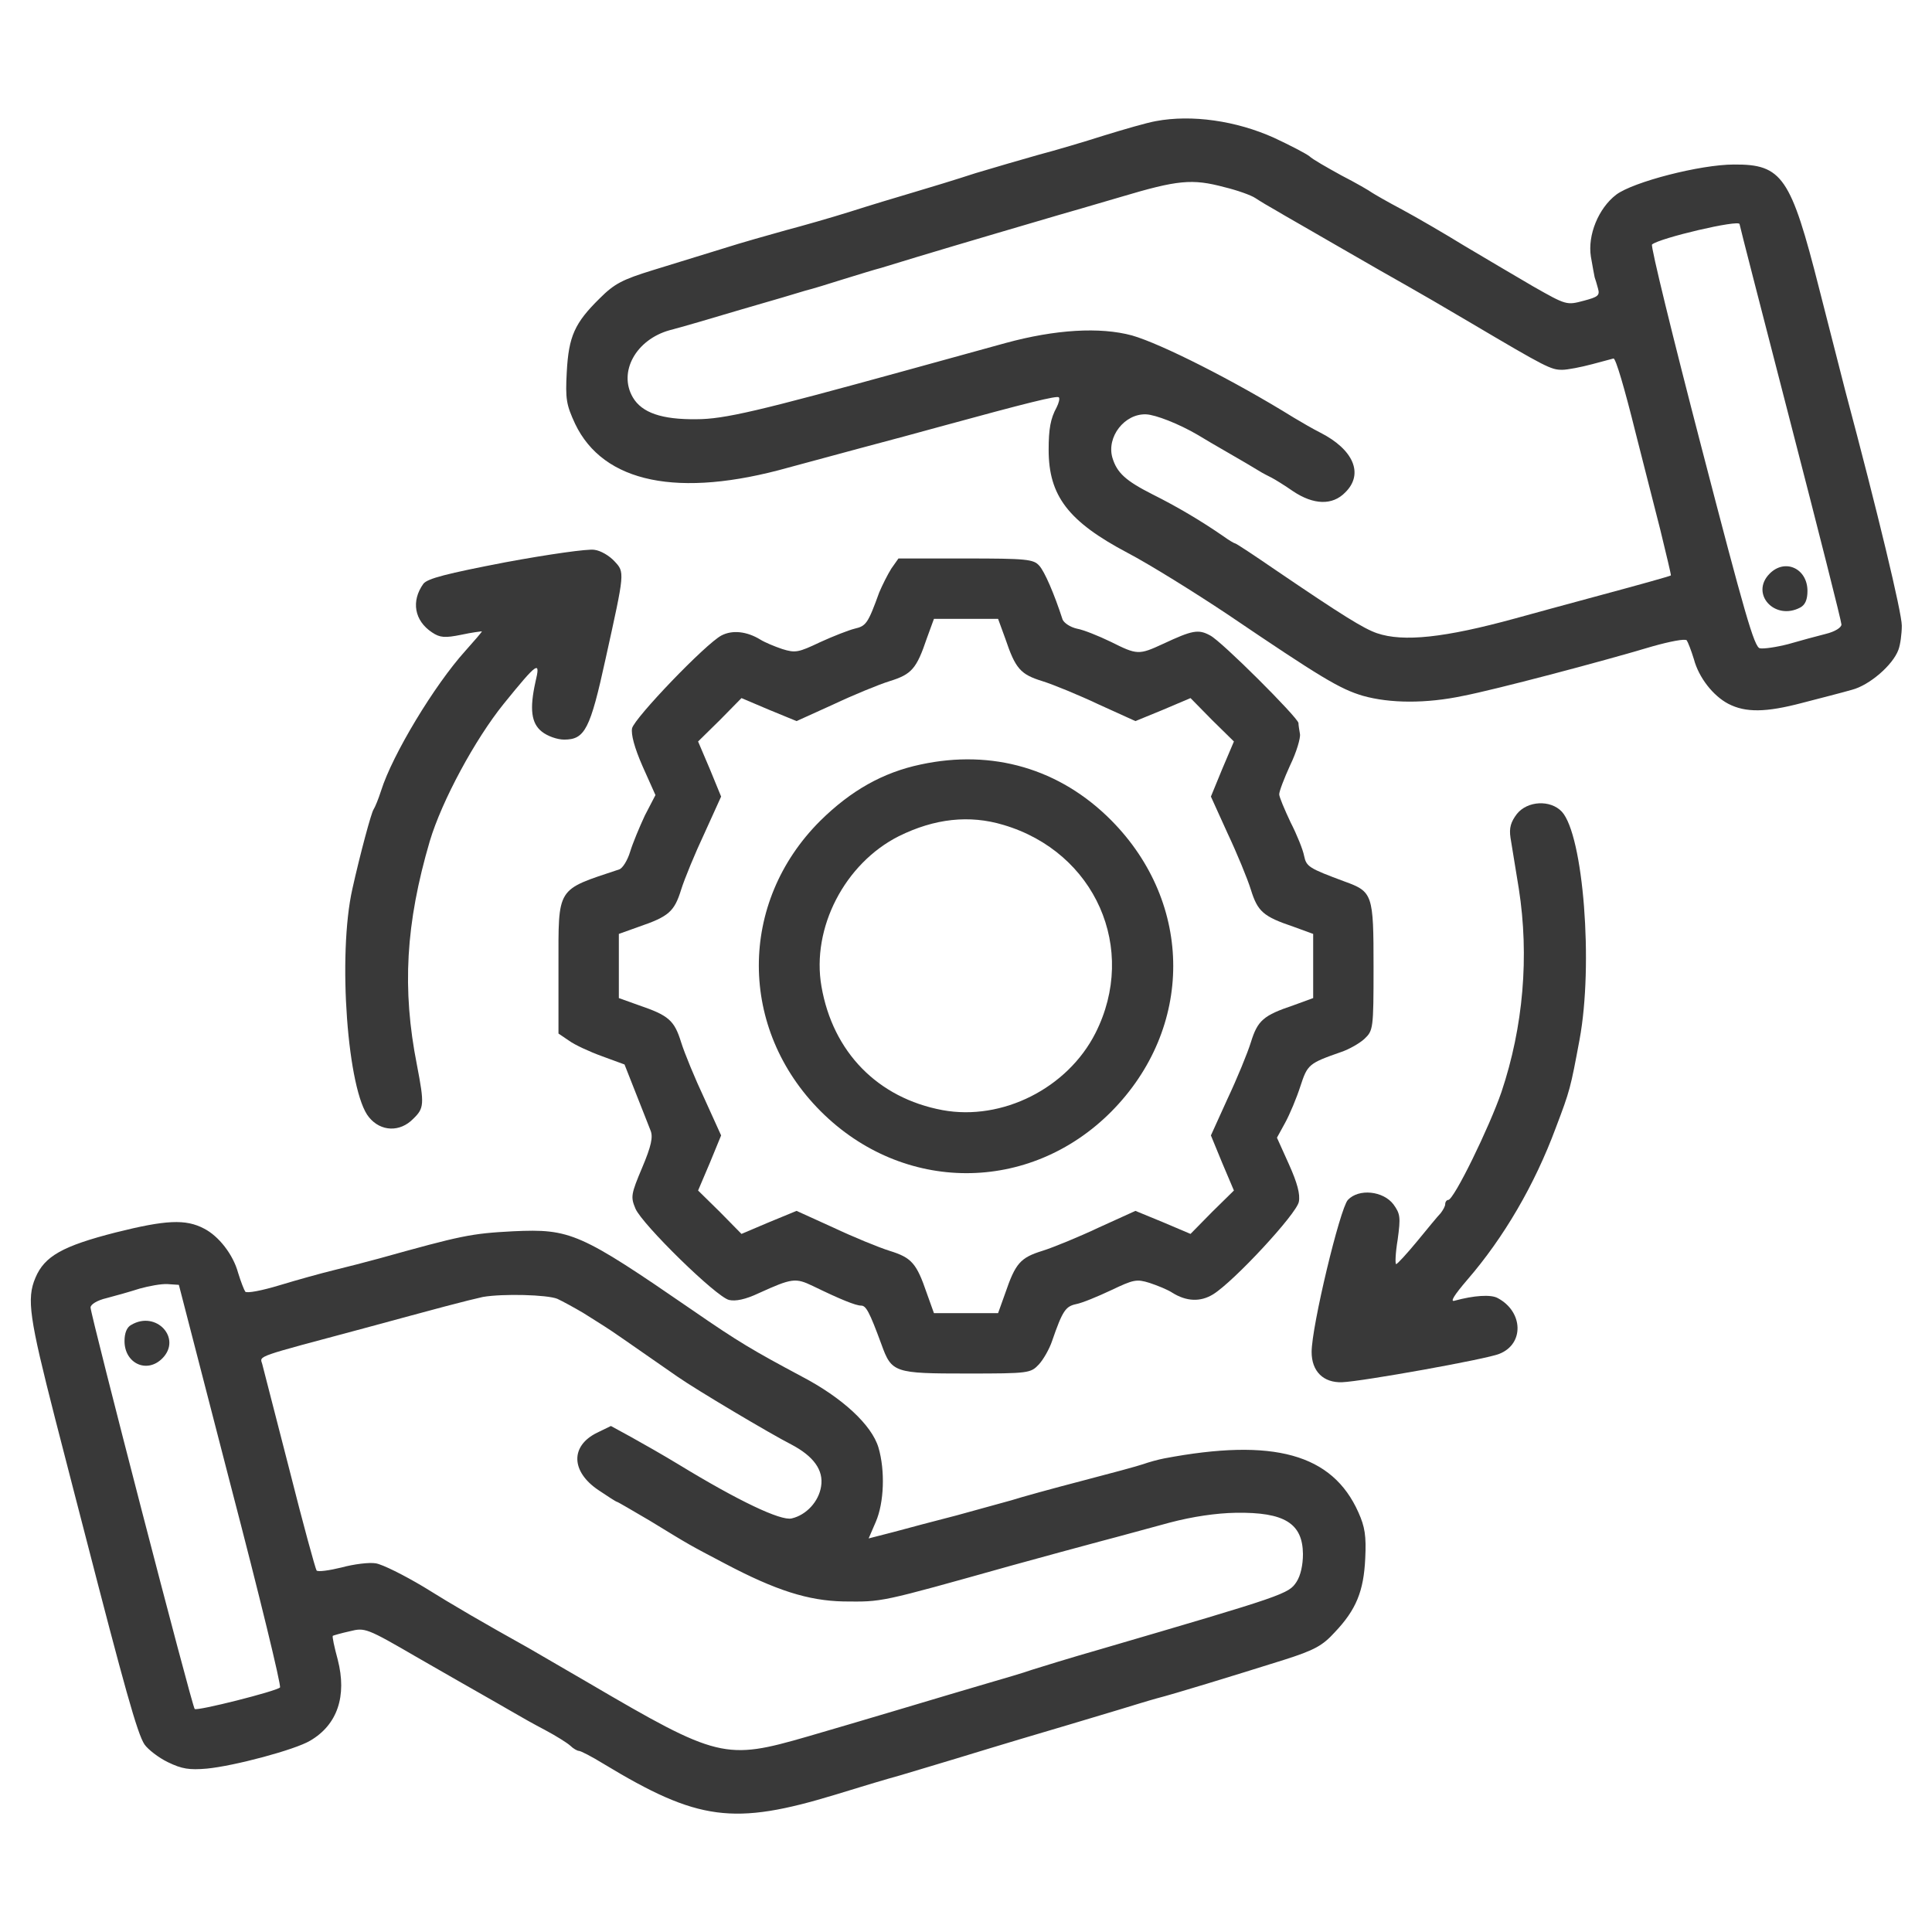
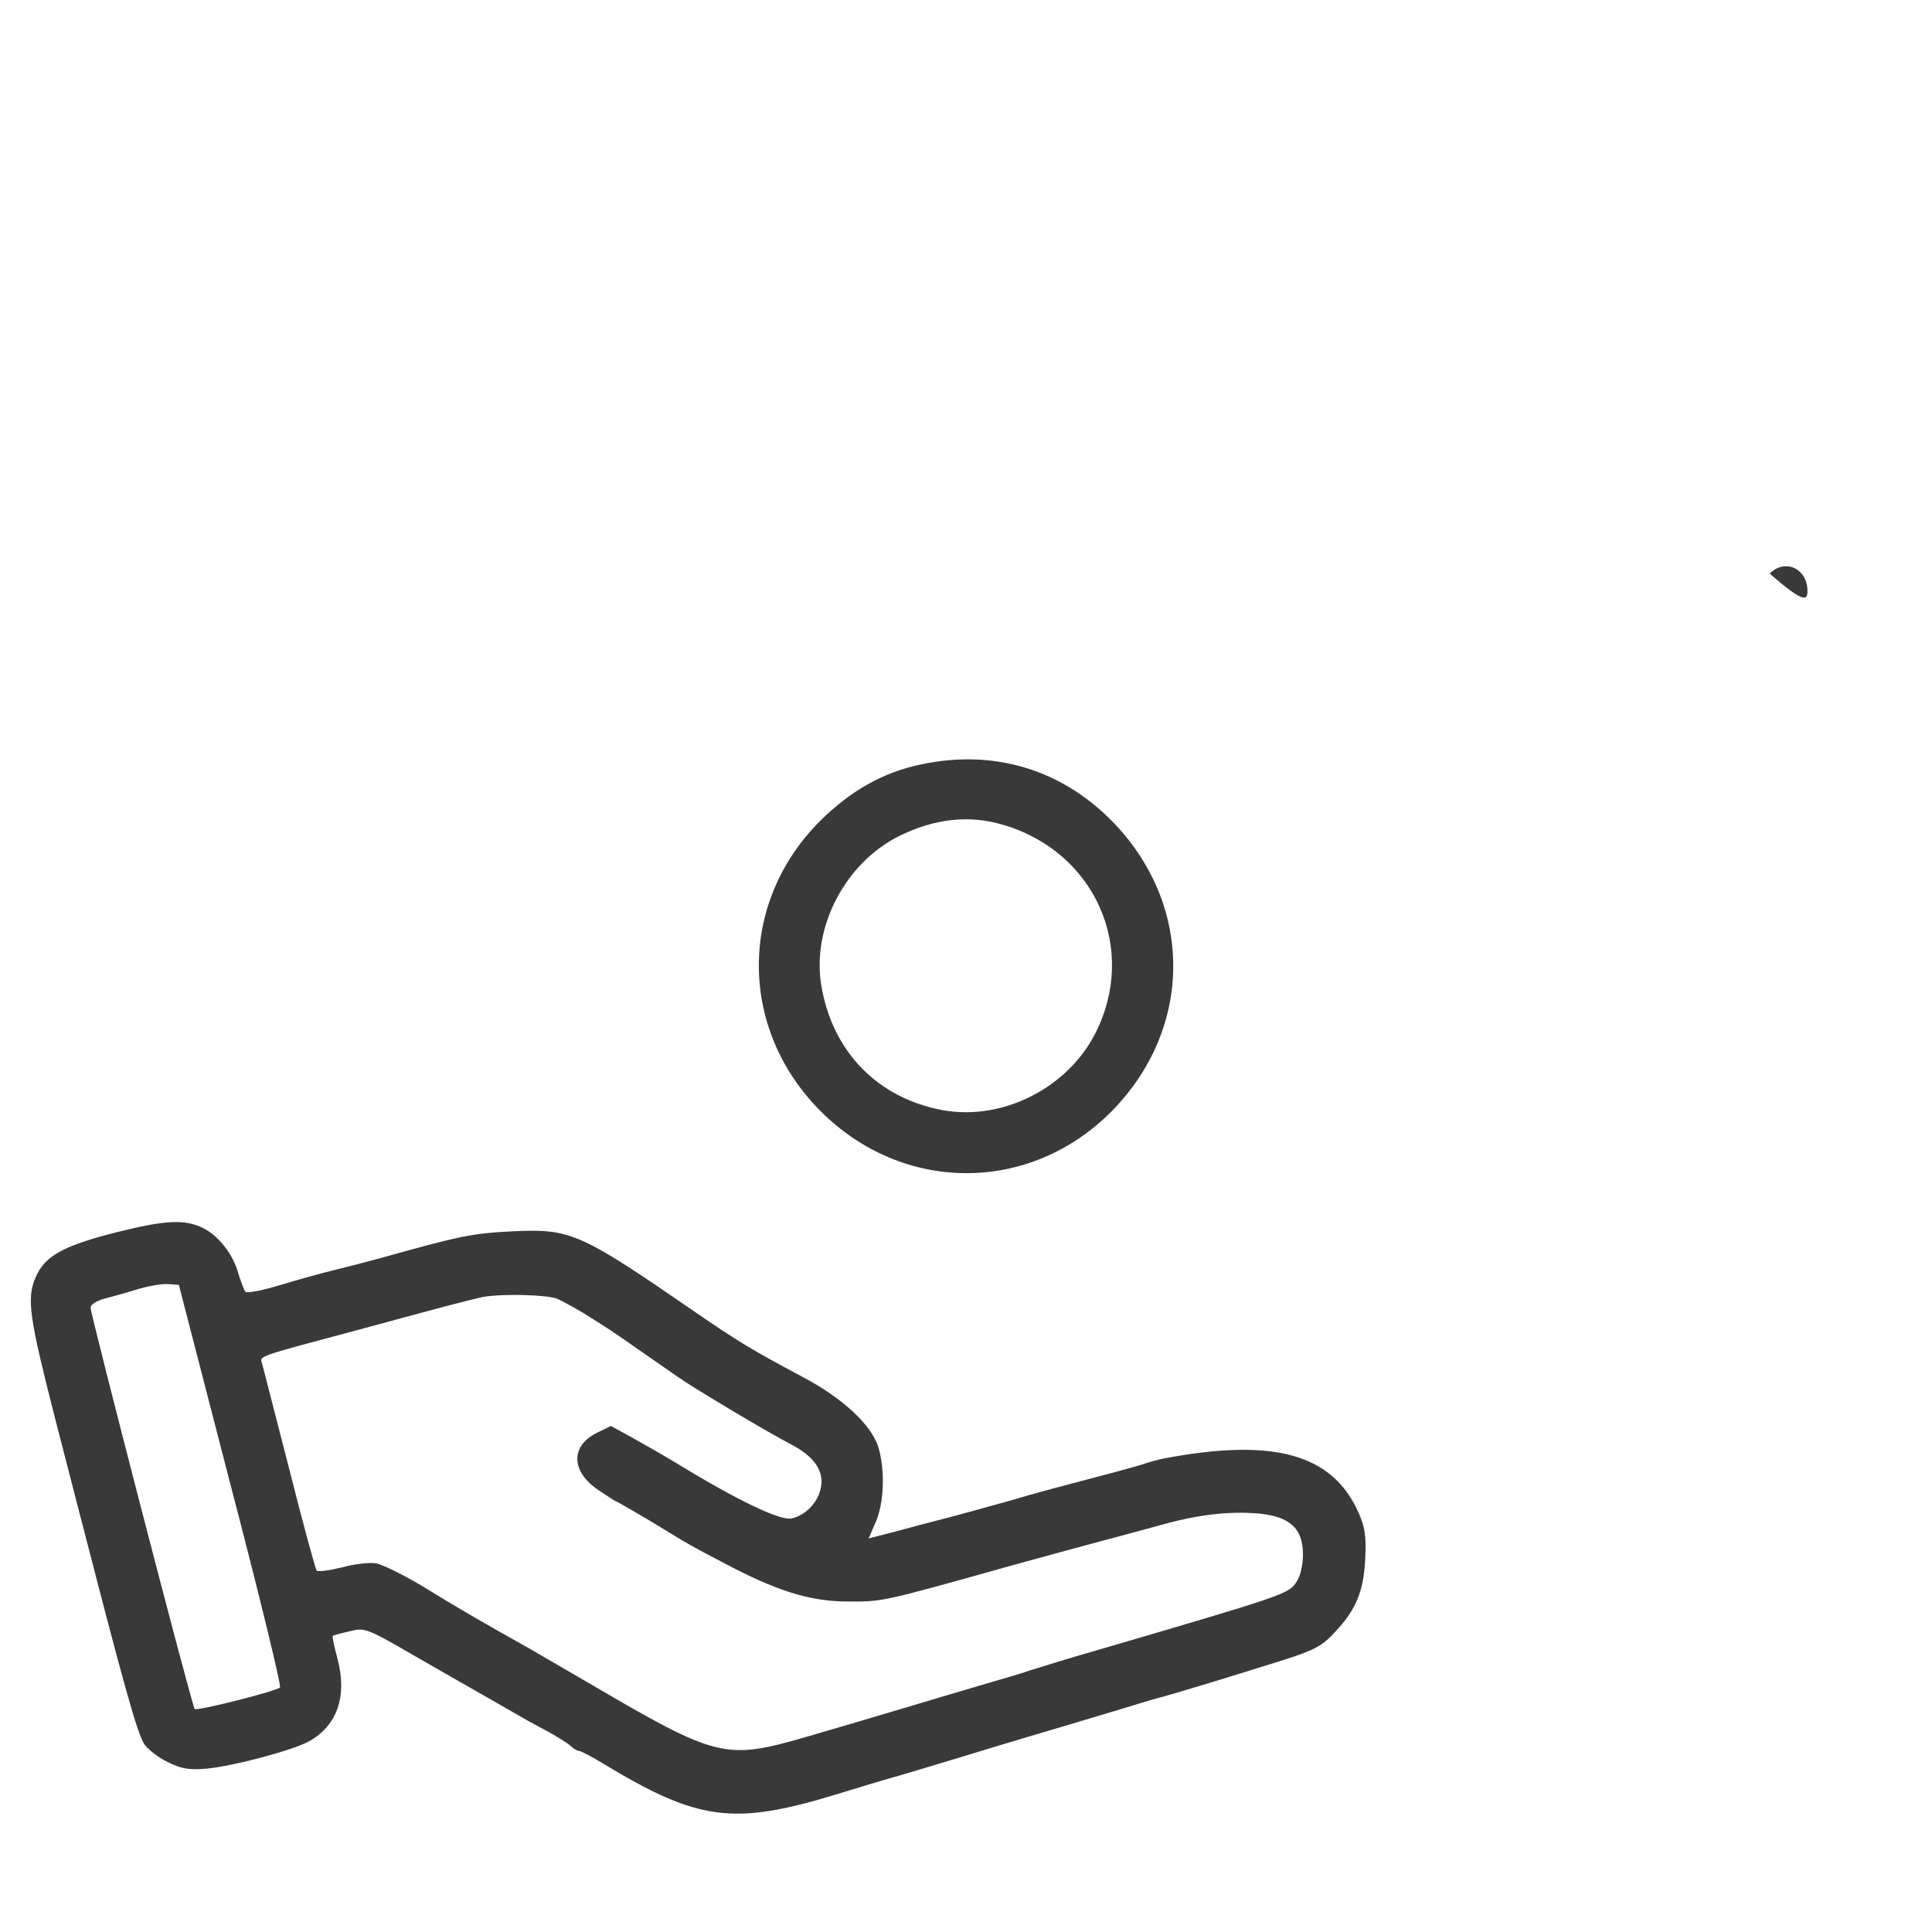
<svg xmlns="http://www.w3.org/2000/svg" width="76" height="76" viewBox="0 0 76 76" fill="none">
-   <path d="M45.466 4.765C45.125 4.824 44.205 5.091 43.433 5.329C42.646 5.581 41.488 5.923 40.865 6.086C40.227 6.264 39.113 6.591 38.371 6.813C37.644 7.051 36.531 7.392 35.922 7.57C35.313 7.748 34.185 8.09 33.443 8.327C32.686 8.565 31.543 8.891 30.92 9.055C30.281 9.233 29.168 9.545 28.426 9.782C27.698 10.005 26.452 10.391 25.68 10.628C24.477 10.999 24.166 11.162 23.587 11.741C22.607 12.706 22.37 13.226 22.295 14.636C22.236 15.705 22.28 15.927 22.622 16.669C23.735 19 26.689 19.609 31.023 18.391C31.305 18.317 32.552 17.976 33.77 17.649C35.002 17.323 36.427 16.937 36.961 16.788C40.434 15.838 41.577 15.556 41.652 15.63C41.696 15.675 41.652 15.853 41.562 16.031C41.325 16.462 41.251 16.877 41.251 17.694C41.251 19.505 42.023 20.514 44.353 21.746C45.229 22.206 46.995 23.305 48.287 24.166C51.968 26.659 52.71 27.105 53.616 27.372C54.67 27.669 56.095 27.684 57.564 27.372C58.796 27.134 62.967 26.036 65.001 25.427C65.684 25.234 66.292 25.116 66.352 25.19C66.396 25.249 66.53 25.591 66.634 25.932C66.827 26.659 67.391 27.372 67.984 27.684C68.667 28.04 69.469 28.025 70.879 27.654C71.621 27.461 72.497 27.238 72.853 27.134C73.536 26.956 74.456 26.169 74.679 25.561C74.753 25.368 74.812 24.938 74.812 24.611C74.812 24.106 73.877 20.202 72.586 15.363C72.438 14.784 71.977 12.988 71.562 11.355C70.448 6.962 70.107 6.457 68.207 6.472C66.886 6.472 64.244 7.155 63.576 7.659C62.878 8.194 62.448 9.248 62.581 10.094C62.641 10.465 62.715 10.821 62.73 10.91C62.759 10.984 62.819 11.192 62.863 11.355C62.938 11.623 62.863 11.682 62.299 11.831C61.631 12.009 61.616 12.009 60.31 11.266C59.598 10.851 58.366 10.123 57.594 9.663C56.822 9.188 55.724 8.55 55.145 8.238C54.581 7.941 54.046 7.63 53.957 7.57C53.883 7.511 53.349 7.199 52.77 6.902C52.206 6.591 51.627 6.264 51.508 6.145C51.374 6.041 50.751 5.715 50.112 5.418C48.628 4.75 46.877 4.498 45.466 4.765ZM48.168 7.363C48.658 7.481 49.207 7.674 49.385 7.793C49.563 7.912 49.934 8.134 50.202 8.283C50.469 8.446 51.597 9.084 52.695 9.723C53.794 10.361 54.996 11.044 55.367 11.252C55.738 11.459 56.837 12.098 57.816 12.677C60.83 14.458 61.008 14.547 61.453 14.547C61.661 14.547 62.195 14.443 62.641 14.324C63.086 14.206 63.472 14.102 63.472 14.102C63.561 14.102 63.902 15.259 64.333 16.996C64.63 18.139 65.06 19.876 65.312 20.841C65.55 21.82 65.743 22.622 65.728 22.637C65.639 22.681 64.466 23.008 63.086 23.379C61.156 23.898 60.8 24.002 59.598 24.329C56.837 25.086 55.204 25.264 54.165 24.908C53.645 24.73 52.784 24.195 50.187 22.429C49.341 21.85 48.628 21.375 48.584 21.375C48.554 21.375 48.346 21.256 48.123 21.093C47.218 20.47 46.312 19.935 45.333 19.445C44.279 18.911 43.938 18.599 43.759 18.006C43.522 17.189 44.234 16.269 45.081 16.299C45.452 16.313 46.372 16.669 47.129 17.115C47.292 17.219 47.827 17.53 48.316 17.812C48.806 18.095 49.341 18.406 49.504 18.51C49.667 18.614 49.905 18.733 50.023 18.792C50.142 18.852 50.528 19.089 50.87 19.327C51.671 19.861 52.413 19.891 52.918 19.371C53.66 18.644 53.245 17.679 51.923 17.011C51.656 16.877 51.196 16.61 50.899 16.432C48.554 14.977 45.674 13.523 44.531 13.196C43.27 12.855 41.518 12.959 39.559 13.493C38.579 13.76 36.812 14.25 35.625 14.577C29.851 16.165 28.5 16.491 27.387 16.491C26.036 16.506 25.249 16.239 24.893 15.63C24.314 14.636 25.012 13.359 26.348 12.988C26.763 12.884 28.025 12.513 29.168 12.172C30.311 11.845 31.454 11.504 31.691 11.43C31.944 11.37 32.612 11.162 33.176 10.984C33.755 10.806 34.423 10.598 34.66 10.539C34.913 10.465 35.536 10.272 36.07 10.109C37.54 9.663 41.132 8.609 41.637 8.461C41.889 8.387 42.987 8.075 44.086 7.748C46.327 7.08 46.891 7.021 48.168 7.363ZM68.43 8.817C68.43 8.862 69.335 12.365 70.434 16.625C71.532 20.87 72.438 24.448 72.438 24.566C72.438 24.685 72.185 24.849 71.814 24.938C71.458 25.027 70.805 25.205 70.345 25.338C69.884 25.457 69.38 25.531 69.231 25.502C69.009 25.472 68.623 24.106 66.93 17.59C65.802 13.255 64.927 9.678 64.986 9.619C65.268 9.366 68.43 8.624 68.43 8.817Z" fill="#393939" />
-   <path d="M69.617 22.562C68.83 23.349 69.81 24.433 70.819 23.898C71.012 23.794 71.101 23.587 71.101 23.245C71.101 22.369 70.225 21.954 69.617 22.562Z" fill="#393939" />
-   <path d="M19.891 22.117C17.575 22.563 16.818 22.756 16.655 22.964C16.165 23.646 16.299 24.418 16.997 24.878C17.308 25.086 17.501 25.101 18.154 24.968C18.57 24.878 18.941 24.834 18.956 24.834C18.971 24.849 18.674 25.19 18.303 25.606C17.085 26.956 15.438 29.688 14.993 31.098C14.889 31.424 14.755 31.751 14.696 31.84C14.607 31.959 14.161 33.621 13.864 34.957C13.271 37.57 13.671 42.958 14.518 43.953C14.978 44.517 15.735 44.546 16.254 44.012C16.685 43.596 16.7 43.448 16.403 41.904C15.809 38.906 15.957 36.323 16.907 33.087C17.382 31.499 18.689 29.079 19.817 27.684C21.153 26.036 21.271 25.962 21.064 26.823C20.826 27.892 20.9 28.456 21.316 28.782C21.539 28.96 21.925 29.094 22.192 29.094C23.008 29.094 23.216 28.693 23.825 25.903C24.582 22.474 24.582 22.518 24.166 22.073C23.973 21.865 23.632 21.657 23.379 21.628C23.142 21.583 21.568 21.806 19.891 22.117Z" fill="#393939" />
-   <path d="M35.061 22.369C34.913 22.607 34.705 23.023 34.586 23.305C34.141 24.537 34.067 24.626 33.621 24.73C33.384 24.789 32.775 25.026 32.256 25.264C31.41 25.665 31.291 25.694 30.771 25.531C30.46 25.427 30.074 25.264 29.91 25.16C29.376 24.834 28.812 24.774 28.382 24.997C27.758 25.323 24.968 28.233 24.864 28.648C24.819 28.886 24.953 29.405 25.279 30.148L25.784 31.276L25.368 32.077C25.16 32.523 24.893 33.161 24.789 33.502C24.686 33.844 24.493 34.155 24.359 34.2C21.865 35.031 21.969 34.853 21.969 38.015V40.657L22.385 40.939C22.607 41.102 23.186 41.369 23.676 41.547L24.567 41.874L25.012 43.002C25.264 43.626 25.517 44.294 25.591 44.472C25.695 44.724 25.621 45.08 25.264 45.926C24.819 46.98 24.804 47.084 24.997 47.544C25.264 48.168 28.174 51.018 28.678 51.137C28.931 51.196 29.317 51.122 29.851 50.869C31.157 50.276 31.291 50.261 31.974 50.587C33.072 51.122 33.666 51.359 33.874 51.359C34.067 51.359 34.2 51.597 34.675 52.888C35.076 54.001 35.18 54.031 38.045 54.031C40.479 54.031 40.539 54.016 40.865 53.675C41.043 53.482 41.281 53.066 41.385 52.755C41.8 51.552 41.919 51.389 42.335 51.3C42.572 51.255 43.181 51.003 43.715 50.751C44.591 50.335 44.71 50.305 45.229 50.469C45.541 50.572 45.942 50.736 46.12 50.855C46.669 51.196 47.218 51.226 47.723 50.914C48.539 50.409 51.004 47.752 51.093 47.277C51.152 46.98 51.033 46.535 50.707 45.808L50.232 44.754L50.558 44.16C50.736 43.834 51.004 43.195 51.152 42.735C51.434 41.874 51.478 41.83 52.755 41.384C53.067 41.28 53.482 41.043 53.675 40.865C54.017 40.538 54.032 40.479 54.032 38.044C54.032 35.18 54.002 35.076 52.889 34.675C51.493 34.155 51.389 34.096 51.3 33.666C51.256 33.428 51.018 32.834 50.766 32.344C50.529 31.84 50.321 31.35 50.321 31.246C50.321 31.127 50.514 30.622 50.751 30.103C51.004 29.584 51.167 29.019 51.137 28.871C51.107 28.708 51.078 28.515 51.078 28.441C51.048 28.218 48.05 25.219 47.604 24.997C47.144 24.744 46.907 24.789 45.764 25.323C44.799 25.769 44.739 25.769 43.7 25.249C43.211 25.012 42.617 24.774 42.364 24.73C42.097 24.67 41.86 24.507 41.8 24.373C41.474 23.364 41.088 22.473 40.88 22.251C40.657 21.998 40.375 21.969 37.986 21.969H35.343L35.061 22.369ZM39.544 25.116C39.945 26.303 40.138 26.526 40.999 26.793C41.429 26.926 42.439 27.342 43.225 27.713L44.665 28.366L45.749 27.921L46.832 27.461L47.678 28.322L48.539 29.168L48.079 30.251L47.634 31.335L48.287 32.775C48.658 33.562 49.074 34.571 49.207 35.001C49.475 35.862 49.697 36.055 50.885 36.456L51.657 36.738V38V39.262L50.885 39.544C49.697 39.944 49.475 40.137 49.207 40.998C49.074 41.429 48.658 42.438 48.287 43.225L47.634 44.665L48.079 45.748L48.539 46.832L47.678 47.678L46.832 48.539L45.749 48.079L44.665 47.633L43.225 48.287C42.439 48.658 41.429 49.073 40.999 49.207C40.138 49.474 39.945 49.697 39.544 50.869L39.262 51.656H38H36.739L36.457 50.869C36.056 49.697 35.863 49.474 35.002 49.207C34.572 49.073 33.562 48.658 32.775 48.287L31.335 47.633L30.252 48.079L29.168 48.539L28.322 47.678L27.461 46.832L27.922 45.748L28.367 44.665L27.714 43.225C27.343 42.438 26.927 41.429 26.793 40.998C26.526 40.137 26.303 39.944 25.131 39.544L24.344 39.262V38V36.738L25.131 36.456C26.303 36.055 26.526 35.862 26.793 35.001C26.927 34.571 27.343 33.562 27.714 32.775L28.367 31.335L27.922 30.251L27.461 29.168L28.322 28.322L29.168 27.461L30.252 27.921L31.335 28.366L32.775 27.713C33.562 27.342 34.572 26.926 35.002 26.793C35.863 26.526 36.056 26.303 36.457 25.116L36.739 24.344H38H39.262L39.544 25.116Z" fill="#393939" />
+   <path d="M69.617 22.562C71.012 23.794 71.101 23.587 71.101 23.245C71.101 22.369 70.225 21.954 69.617 22.562Z" fill="#393939" />
  <path d="M36.218 30.073C34.734 30.385 33.472 31.098 32.27 32.285C29.034 35.506 29.049 40.479 32.285 43.715C35.521 46.951 40.493 46.966 43.714 43.73C46.965 40.449 46.965 35.551 43.714 32.27C41.696 30.237 39.039 29.465 36.218 30.073ZM39.469 32.449C43.091 33.517 44.768 37.332 43.091 40.642C41.992 42.809 39.425 44.101 37.079 43.67C34.526 43.195 32.76 41.384 32.314 38.802C31.914 36.501 33.235 33.963 35.357 32.894C36.767 32.196 38.133 32.048 39.469 32.449Z" fill="#393939" />
-   <path d="M59.671 32.018C59.434 32.33 59.36 32.567 59.419 32.953C59.464 33.235 59.612 34.141 59.746 34.957C60.161 37.614 59.924 40.39 59.063 42.958C58.588 44.338 57.193 47.203 56.97 47.203C56.91 47.203 56.851 47.277 56.851 47.366C56.851 47.455 56.762 47.604 56.673 47.722C56.569 47.827 56.154 48.331 55.753 48.821C55.337 49.326 54.966 49.727 54.921 49.727C54.877 49.727 54.892 49.296 54.981 48.762C55.1 47.886 55.085 47.752 54.818 47.381C54.417 46.847 53.452 46.743 53.021 47.203C52.71 47.544 51.596 52.176 51.596 53.185C51.596 53.942 52.057 54.402 52.799 54.373C53.586 54.343 58.469 53.467 58.974 53.259C59.968 52.873 59.924 51.597 58.914 51.062C58.647 50.914 57.979 50.959 57.222 51.166C57.029 51.226 57.193 50.959 57.727 50.335C59.152 48.687 60.369 46.609 61.2 44.368C61.764 42.883 61.779 42.809 62.136 40.894C62.685 37.941 62.284 32.849 61.438 31.929C60.992 31.454 60.087 31.498 59.671 32.018Z" fill="#393939" />
  <path d="M4.557 48.48C2.464 49.014 1.751 49.415 1.395 50.261C1.039 51.092 1.158 51.849 2.167 55.798C2.701 57.891 3.236 59.924 3.34 60.34C4.883 66.322 5.403 68.207 5.685 68.623C5.819 68.816 6.234 69.142 6.605 69.32C7.155 69.588 7.451 69.632 8.134 69.573C9.218 69.469 11.608 68.831 12.201 68.474C13.27 67.851 13.656 66.723 13.285 65.283C13.152 64.793 13.062 64.377 13.092 64.348C13.122 64.333 13.419 64.244 13.76 64.17C14.354 64.021 14.413 64.036 16.432 65.209C17.56 65.862 18.718 66.515 19 66.678C19.282 66.841 19.787 67.124 20.113 67.316C20.44 67.509 21.048 67.851 21.449 68.059C21.865 68.281 22.295 68.549 22.429 68.667C22.548 68.786 22.711 68.875 22.77 68.875C22.844 68.875 23.275 69.098 23.735 69.38C27.461 71.636 28.856 71.814 32.864 70.597C33.769 70.315 34.912 69.974 35.402 69.84C35.892 69.691 36.901 69.395 37.629 69.172C38.371 68.949 39.469 68.608 40.078 68.43C41.444 68.029 42.824 67.613 44.012 67.257C44.502 67.109 45.169 66.901 45.496 66.812C46.194 66.634 48.465 65.936 50.498 65.298C51.715 64.912 52.027 64.734 52.502 64.214C53.348 63.324 53.645 62.596 53.705 61.305C53.749 60.414 53.69 60.058 53.437 59.494C52.413 57.193 50.098 56.555 45.793 57.371C45.555 57.416 45.184 57.52 44.977 57.594C44.769 57.668 43.67 57.965 42.527 58.262C41.384 58.559 40.152 58.9 39.781 59.019C39.41 59.123 38.445 59.39 37.629 59.612C36.812 59.82 35.699 60.117 35.15 60.266L34.17 60.518L34.452 59.865C34.779 59.108 34.823 57.846 34.556 56.941C34.289 56.05 33.131 54.981 31.543 54.15C29.628 53.126 29.064 52.799 27.238 51.538C22.815 48.495 22.444 48.331 20.187 48.435C18.51 48.524 18.169 48.599 14.918 49.504C14.428 49.638 13.627 49.845 13.137 49.964C12.647 50.083 11.682 50.35 10.999 50.558C10.316 50.766 9.708 50.884 9.648 50.81C9.604 50.751 9.47 50.409 9.366 50.068C9.173 49.355 8.609 48.628 8.03 48.331C7.303 47.945 6.516 47.99 4.557 48.48ZM9.069 58.41C10.198 62.73 11.073 66.322 11.014 66.381C10.866 66.53 7.748 67.316 7.659 67.227C7.555 67.138 3.562 51.716 3.562 51.434C3.562 51.315 3.815 51.152 4.201 51.062C4.542 50.974 5.121 50.81 5.492 50.691C5.863 50.587 6.353 50.498 6.591 50.513L7.036 50.543L9.069 58.41ZM21.924 51.092C22.147 51.196 22.607 51.449 22.933 51.641C23.26 51.849 23.646 52.087 23.78 52.176C24.002 52.309 24.7 52.799 26.644 54.15C27.387 54.67 30.311 56.406 31.127 56.822C32.003 57.282 32.404 57.831 32.3 58.47C32.211 59.063 31.721 59.598 31.142 59.731C30.712 59.835 29.034 59.034 26.719 57.623C26.11 57.252 25.249 56.763 24.819 56.525L24.032 56.095L23.483 56.362C22.429 56.881 22.459 57.891 23.542 58.618C23.913 58.87 24.24 59.078 24.269 59.078C24.299 59.078 24.878 59.42 25.561 59.82C27.238 60.845 27.09 60.755 28.5 61.498C30.519 62.566 31.795 62.967 33.176 62.997C34.734 63.012 34.541 63.056 39.781 61.587C40.969 61.26 42.542 60.83 43.269 60.637C44.012 60.444 45.244 60.102 46.016 59.895C46.921 59.657 47.841 59.523 48.613 59.509C50.528 59.479 51.24 59.924 51.255 61.127C51.255 61.557 51.166 61.973 51.003 62.225C50.691 62.7 50.573 62.745 43.269 64.882C42.127 65.209 40.924 65.58 40.598 65.684C40.271 65.802 39.499 66.025 38.891 66.203C38.282 66.381 37.584 66.589 37.332 66.663C36.679 66.856 34.066 67.643 31.765 68.311C28.53 69.246 28.248 69.187 23.156 66.203C22.132 65.609 21.063 64.986 20.781 64.823C18.97 63.813 17.872 63.175 16.655 62.418C15.883 61.958 15.052 61.542 14.784 61.498C14.532 61.453 13.923 61.527 13.434 61.661C12.944 61.78 12.513 61.839 12.454 61.78C12.409 61.72 11.919 59.939 11.385 57.816C10.836 55.694 10.361 53.824 10.316 53.66C10.212 53.319 10.005 53.408 14.324 52.25C15.467 51.938 16.907 51.552 17.515 51.389C18.124 51.226 18.792 51.062 19 51.018C19.787 50.884 21.523 50.929 21.924 51.092Z" fill="#393939" />
-   <path d="M5.166 52.116C4.987 52.206 4.898 52.443 4.898 52.755C4.898 53.63 5.774 54.046 6.383 53.438C7.17 52.651 6.145 51.538 5.166 52.116Z" fill="#393939" />
</svg>